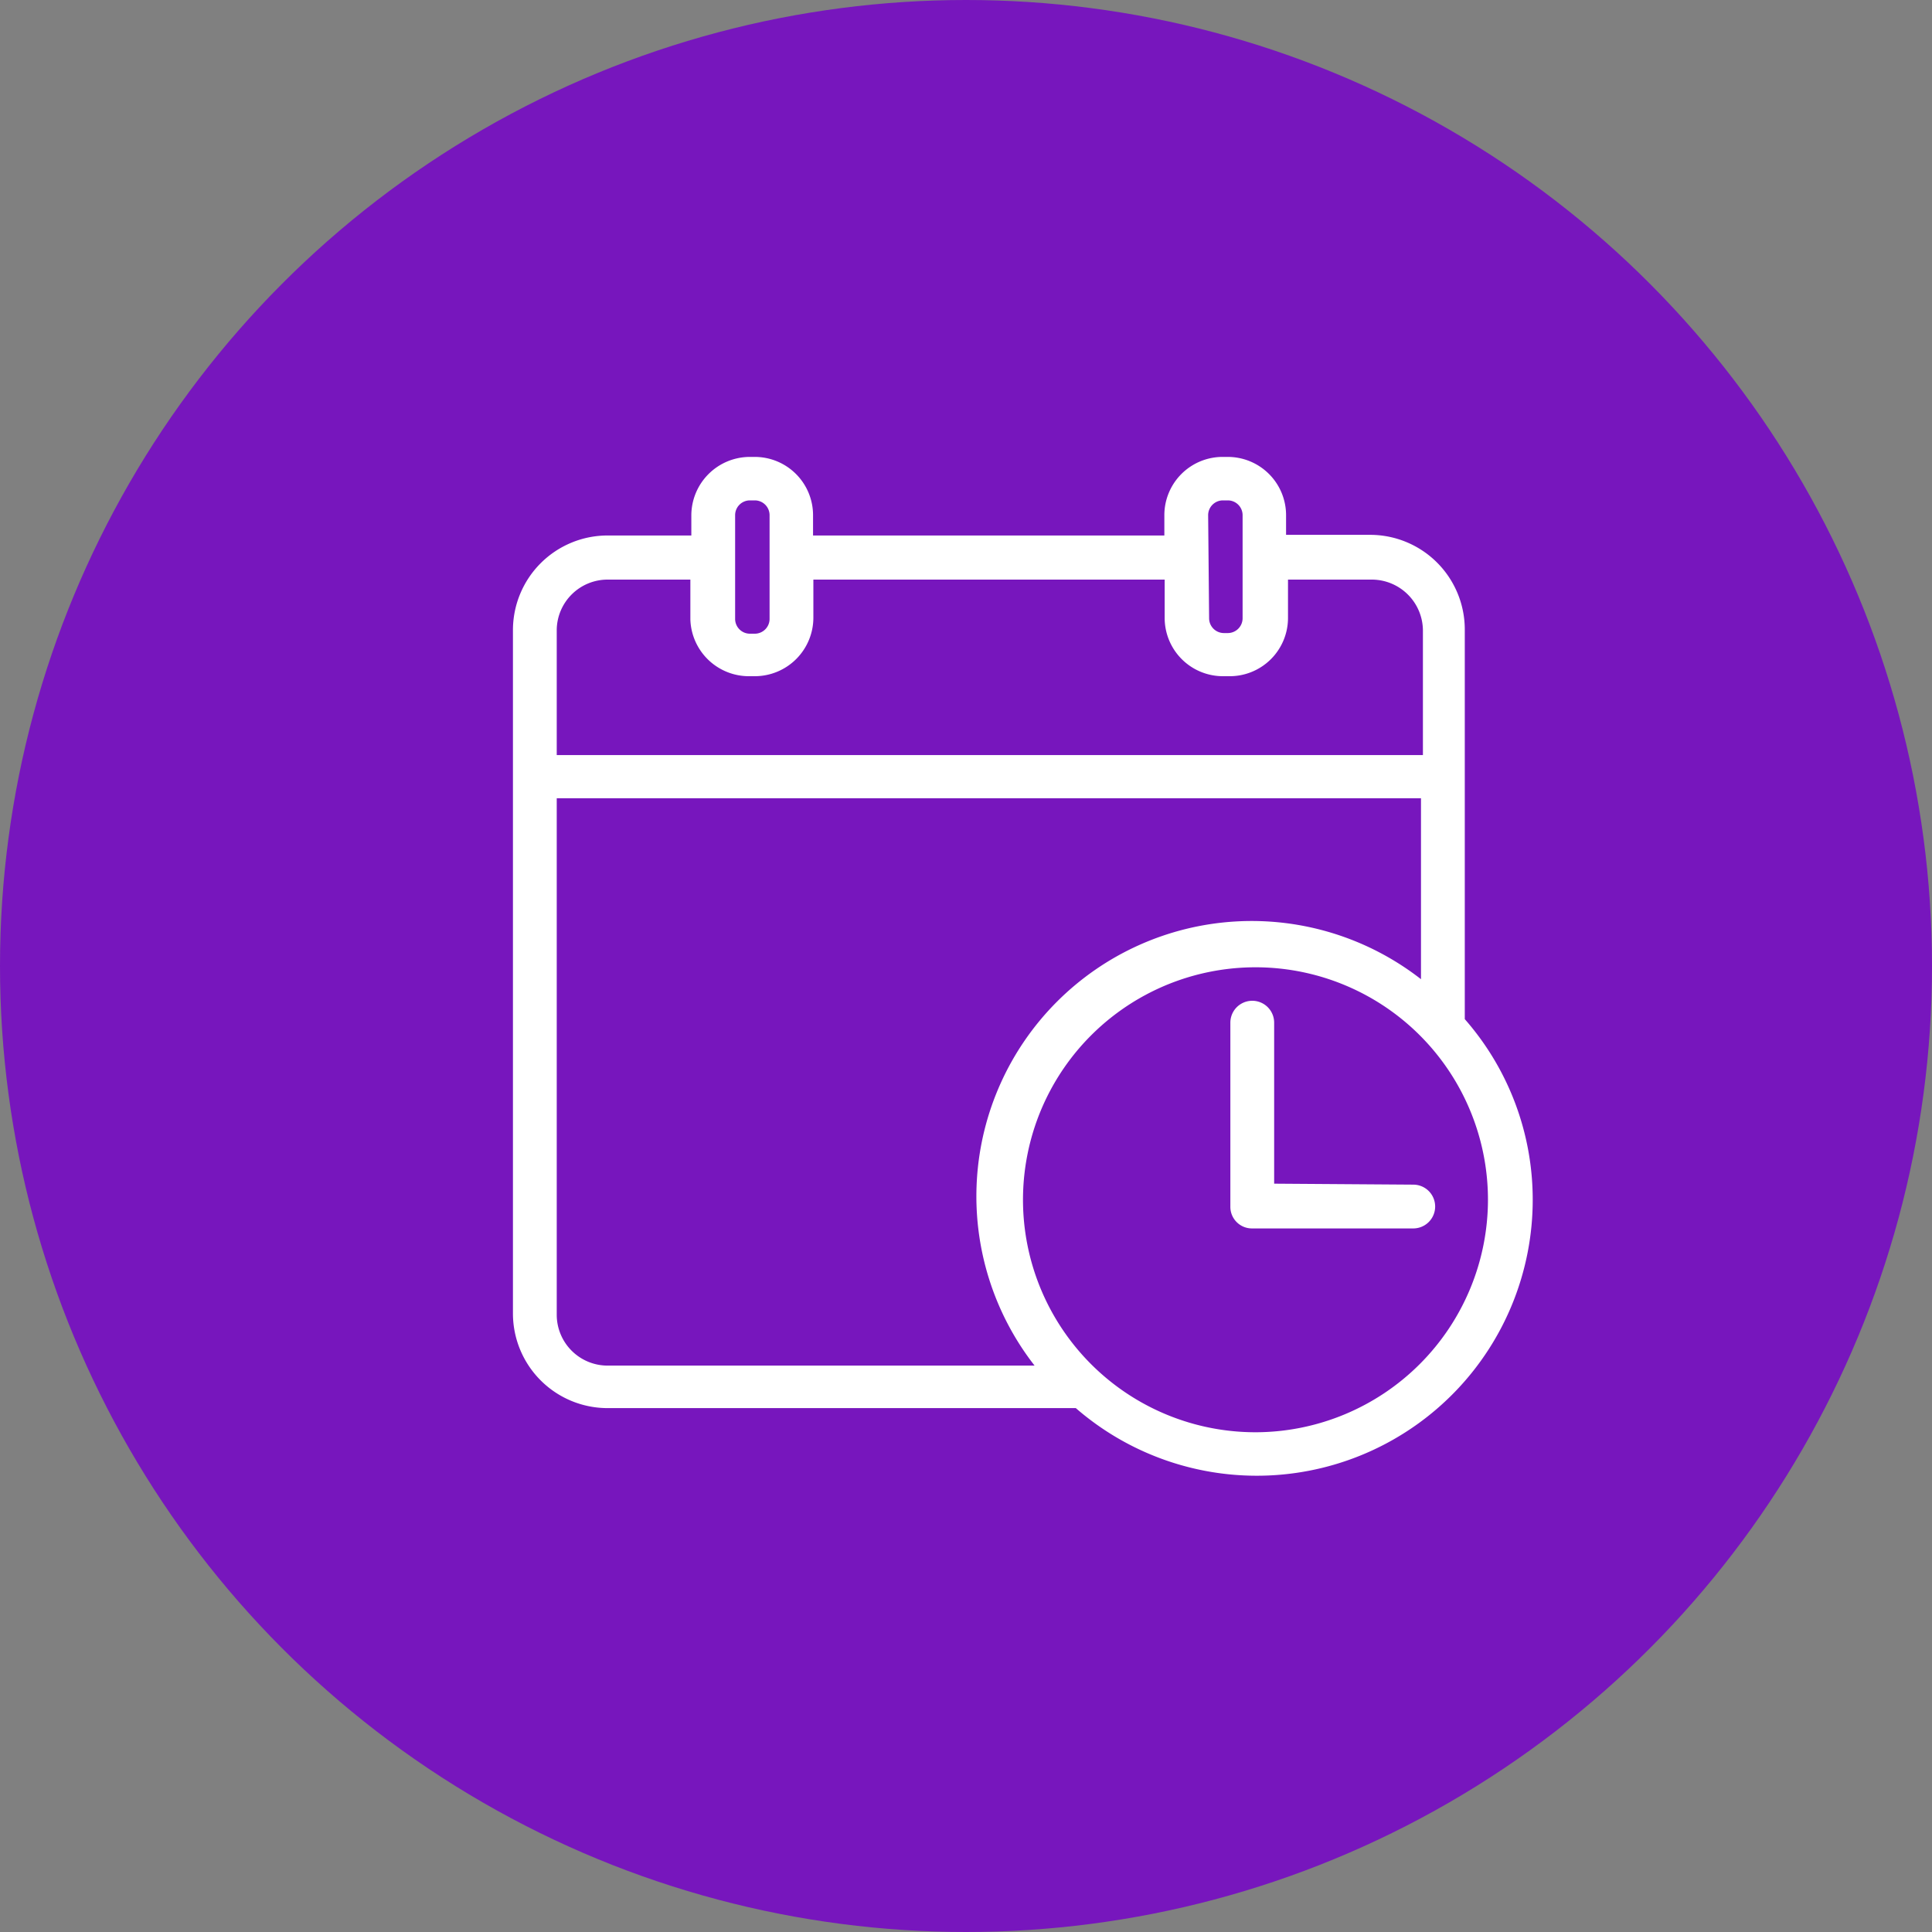
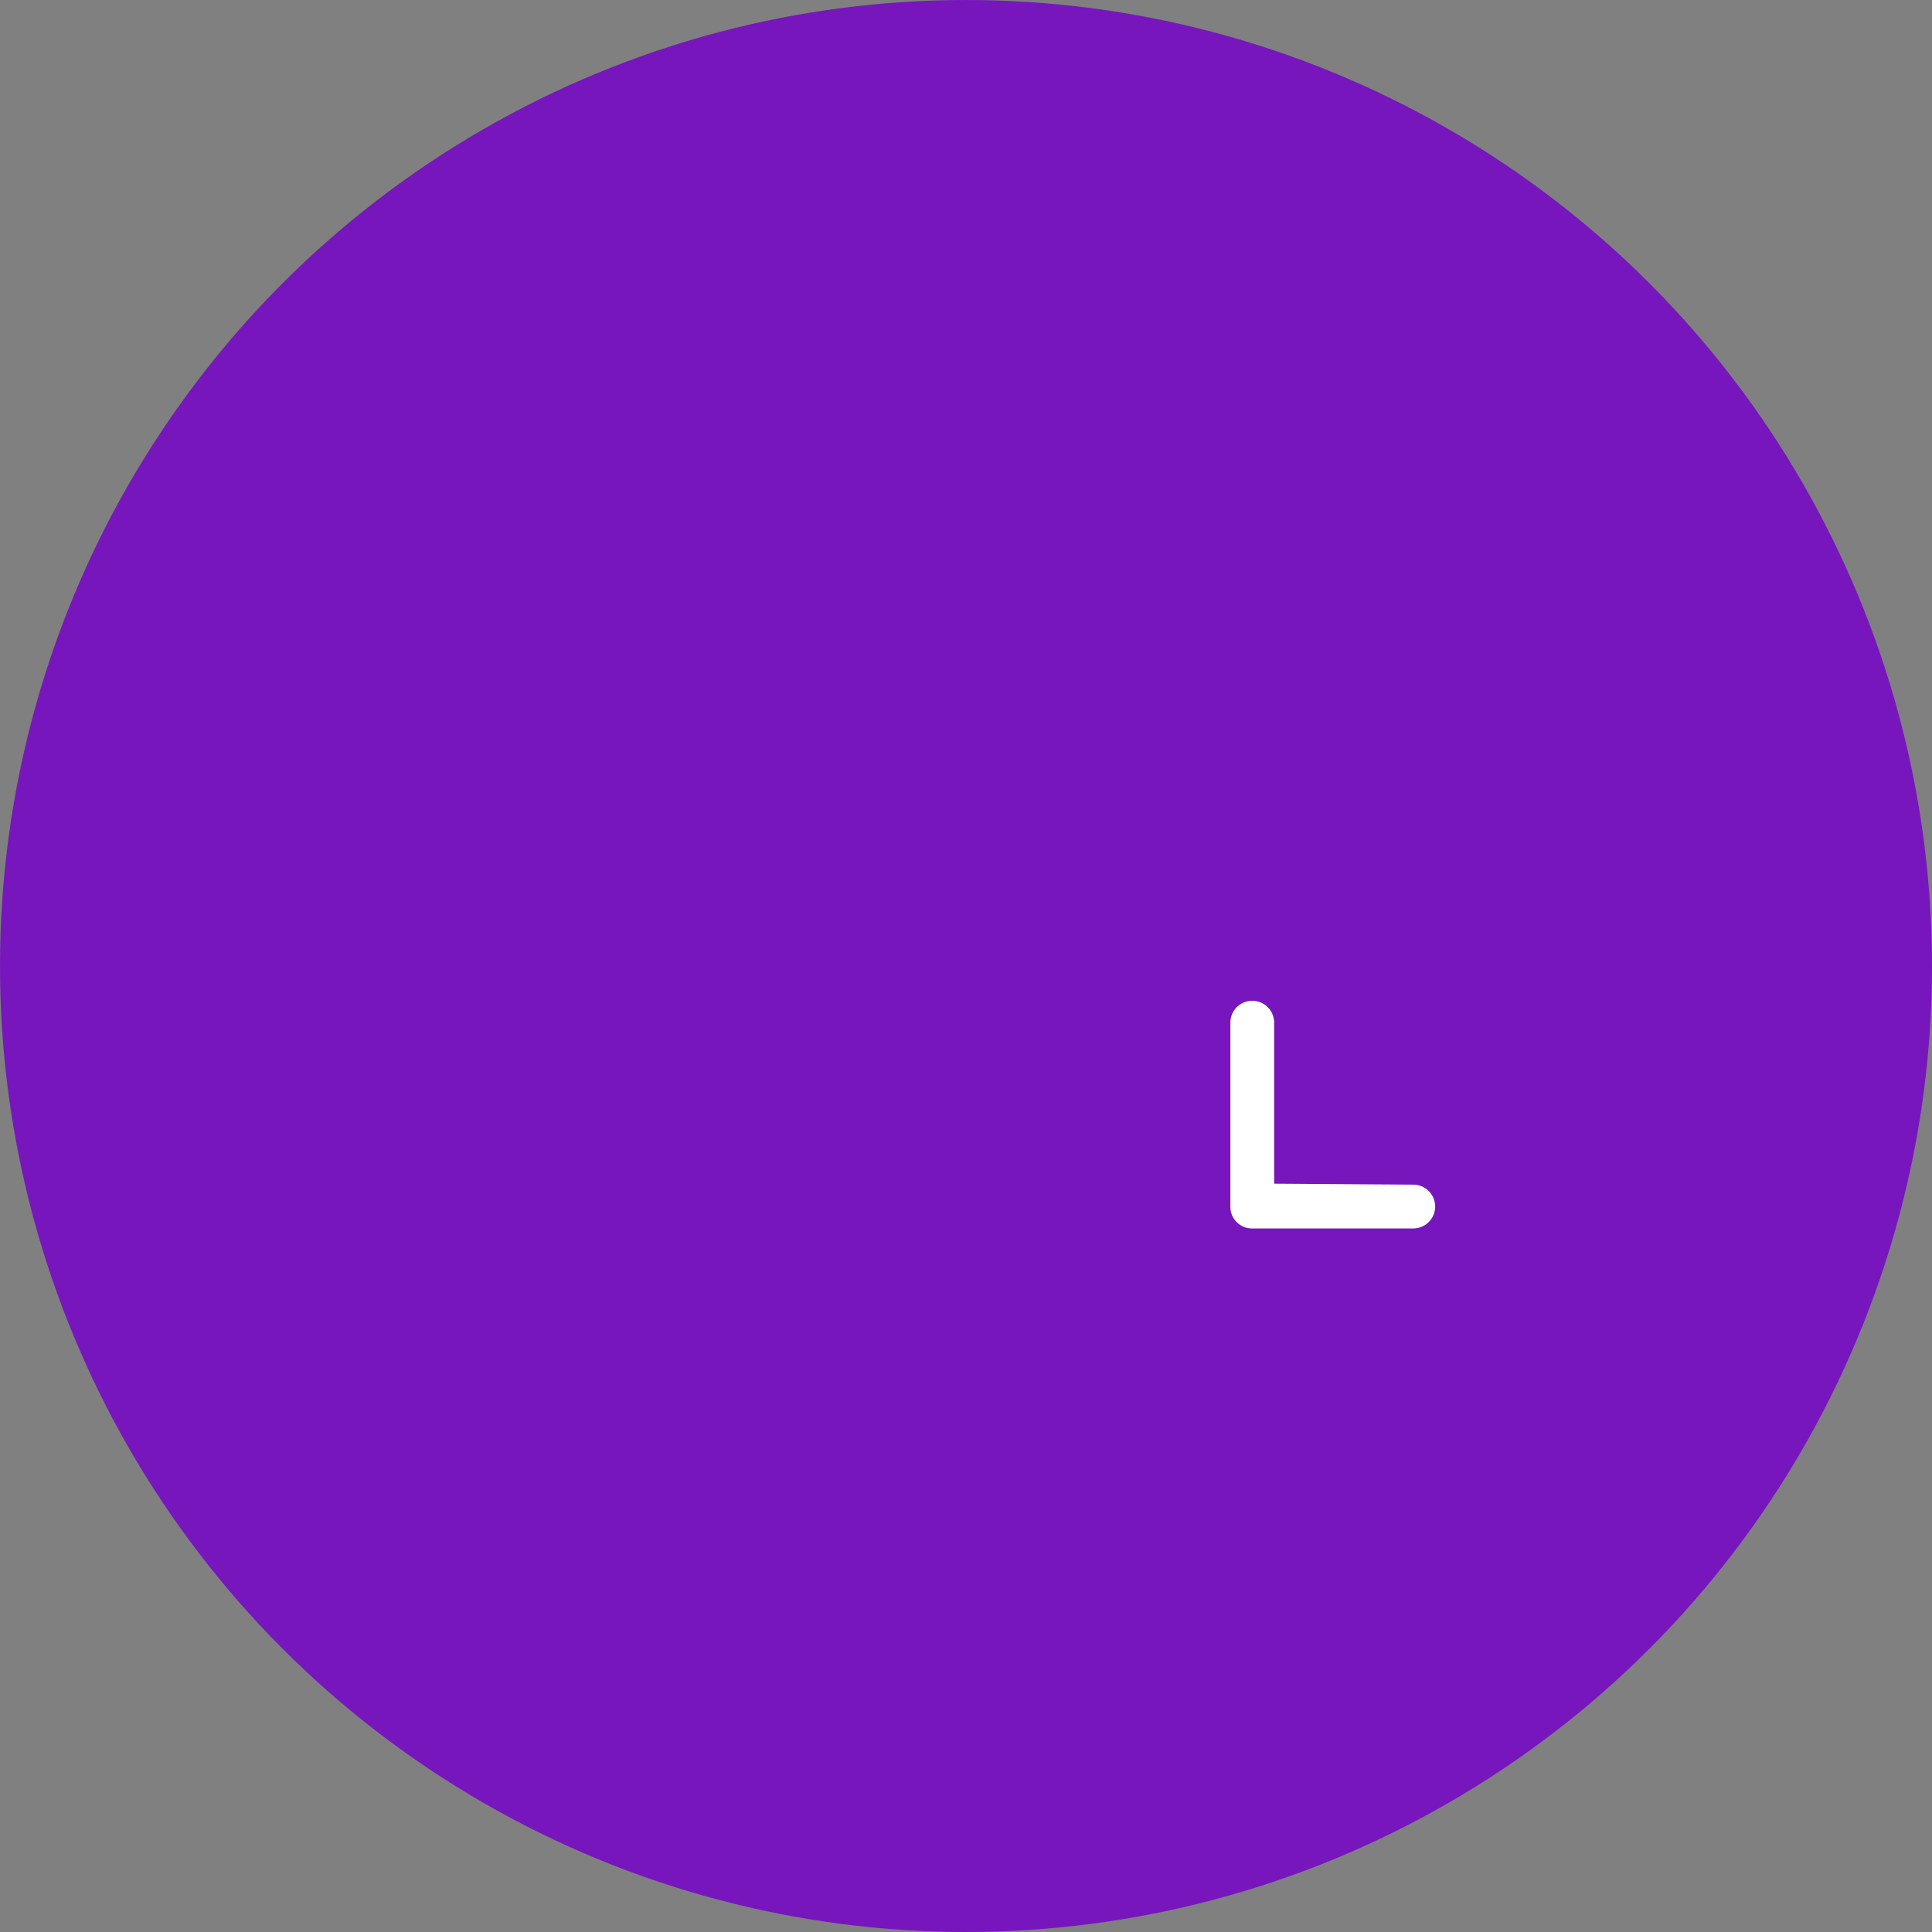
<svg xmlns="http://www.w3.org/2000/svg" id="Layer_1" data-name="Layer 1" viewBox="0 0 60 60">
  <rect x="0" y="0" width="60" height="60" fill="#808080" stroke="none" />
  <defs>
    <style>.cls-1{fill:#7716bd;}.cls-2{fill:#fff;}</style>
  </defs>
  <circle id="Oval-Copy-8" class="cls-1" cx="30" cy="30" r="30" />
-   <path class="cls-2" d="M18.87,43.73H33.41A8.57,8.57,0,0,0,47.6,37.26a8.5,8.5,0,0,0-2.11-5.61V19.55a2.94,2.94,0,0,0-2.94-2.94H39.94V16a1.81,1.81,0,0,0-1.81-1.81H38A1.81,1.81,0,0,0,36.16,16v.63H25.25V16a1.81,1.81,0,0,0-1.81-1.81h-.16A1.82,1.82,0,0,0,21.47,16v.63h-2.6a2.94,2.94,0,0,0-2.94,2.94V40.79a2.94,2.94,0,0,0,2.94,2.94Zm-1.58-2.94v-16H44.13v5.62a8.55,8.55,0,0,0-12,12H18.87a1.58,1.58,0,0,1-1.58-1.58ZM39,44.48a7.22,7.22,0,1,1,7.21-7.22A7.23,7.23,0,0,1,39,44.48ZM37.52,16a.46.46,0,0,1,.45-.46h.17a.46.46,0,0,1,.45.46V19.2a.46.46,0,0,1-.45.46H38a.46.46,0,0,1-.45-.46ZM22.83,16a.46.46,0,0,1,.45-.46h.17a.46.46,0,0,1,.45.46v3.23a.46.46,0,0,1-.45.45h-.17a.46.46,0,0,1-.45-.45Zm-4,2h2.61v1.24A1.82,1.82,0,0,0,23.29,21h.16a1.82,1.82,0,0,0,1.81-1.81V18H36.17V19.2A1.81,1.81,0,0,0,38,21h.16A1.81,1.81,0,0,0,40,19.2V18h2.6a1.59,1.59,0,0,1,1.59,1.58v3.87H17.29V19.55A1.58,1.58,0,0,1,18.87,18Z" />
  <path class="cls-2" d="M39.57,36.76v-5a.68.68,0,0,0-1.36,0v5.71a.67.67,0,0,0,.68.68h5a.68.68,0,0,0,0-1.36Z" />
</svg>